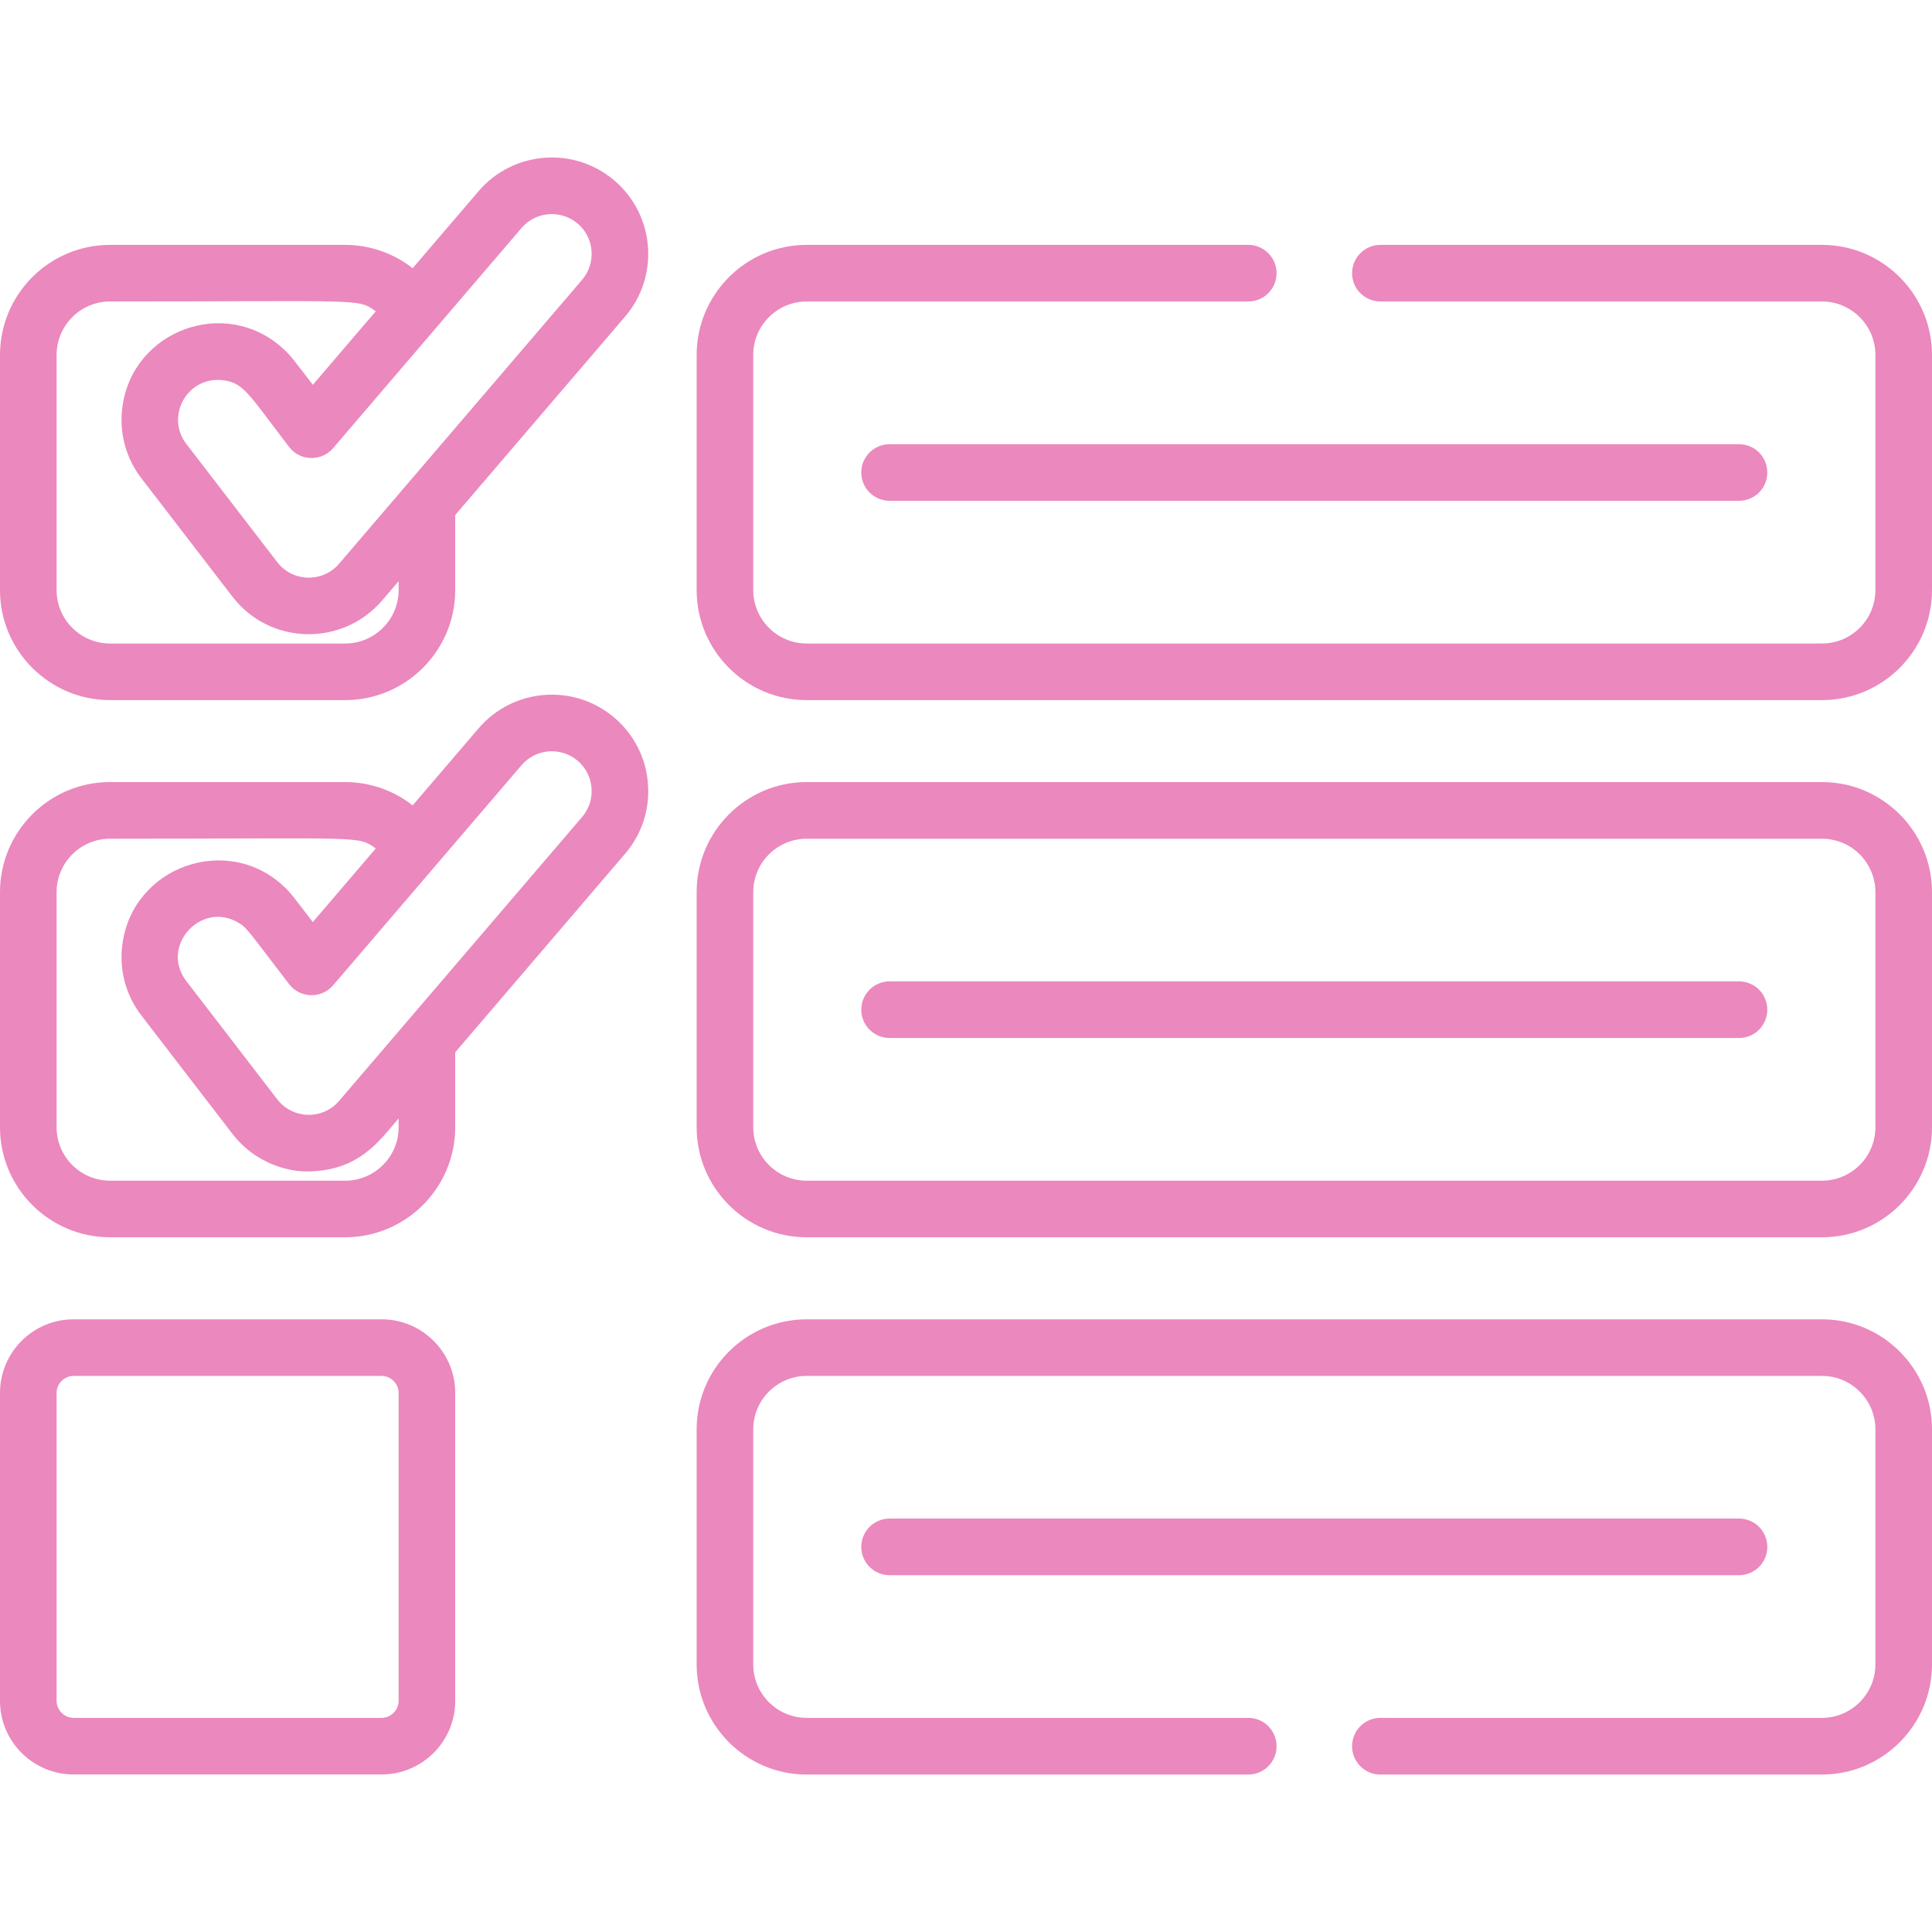
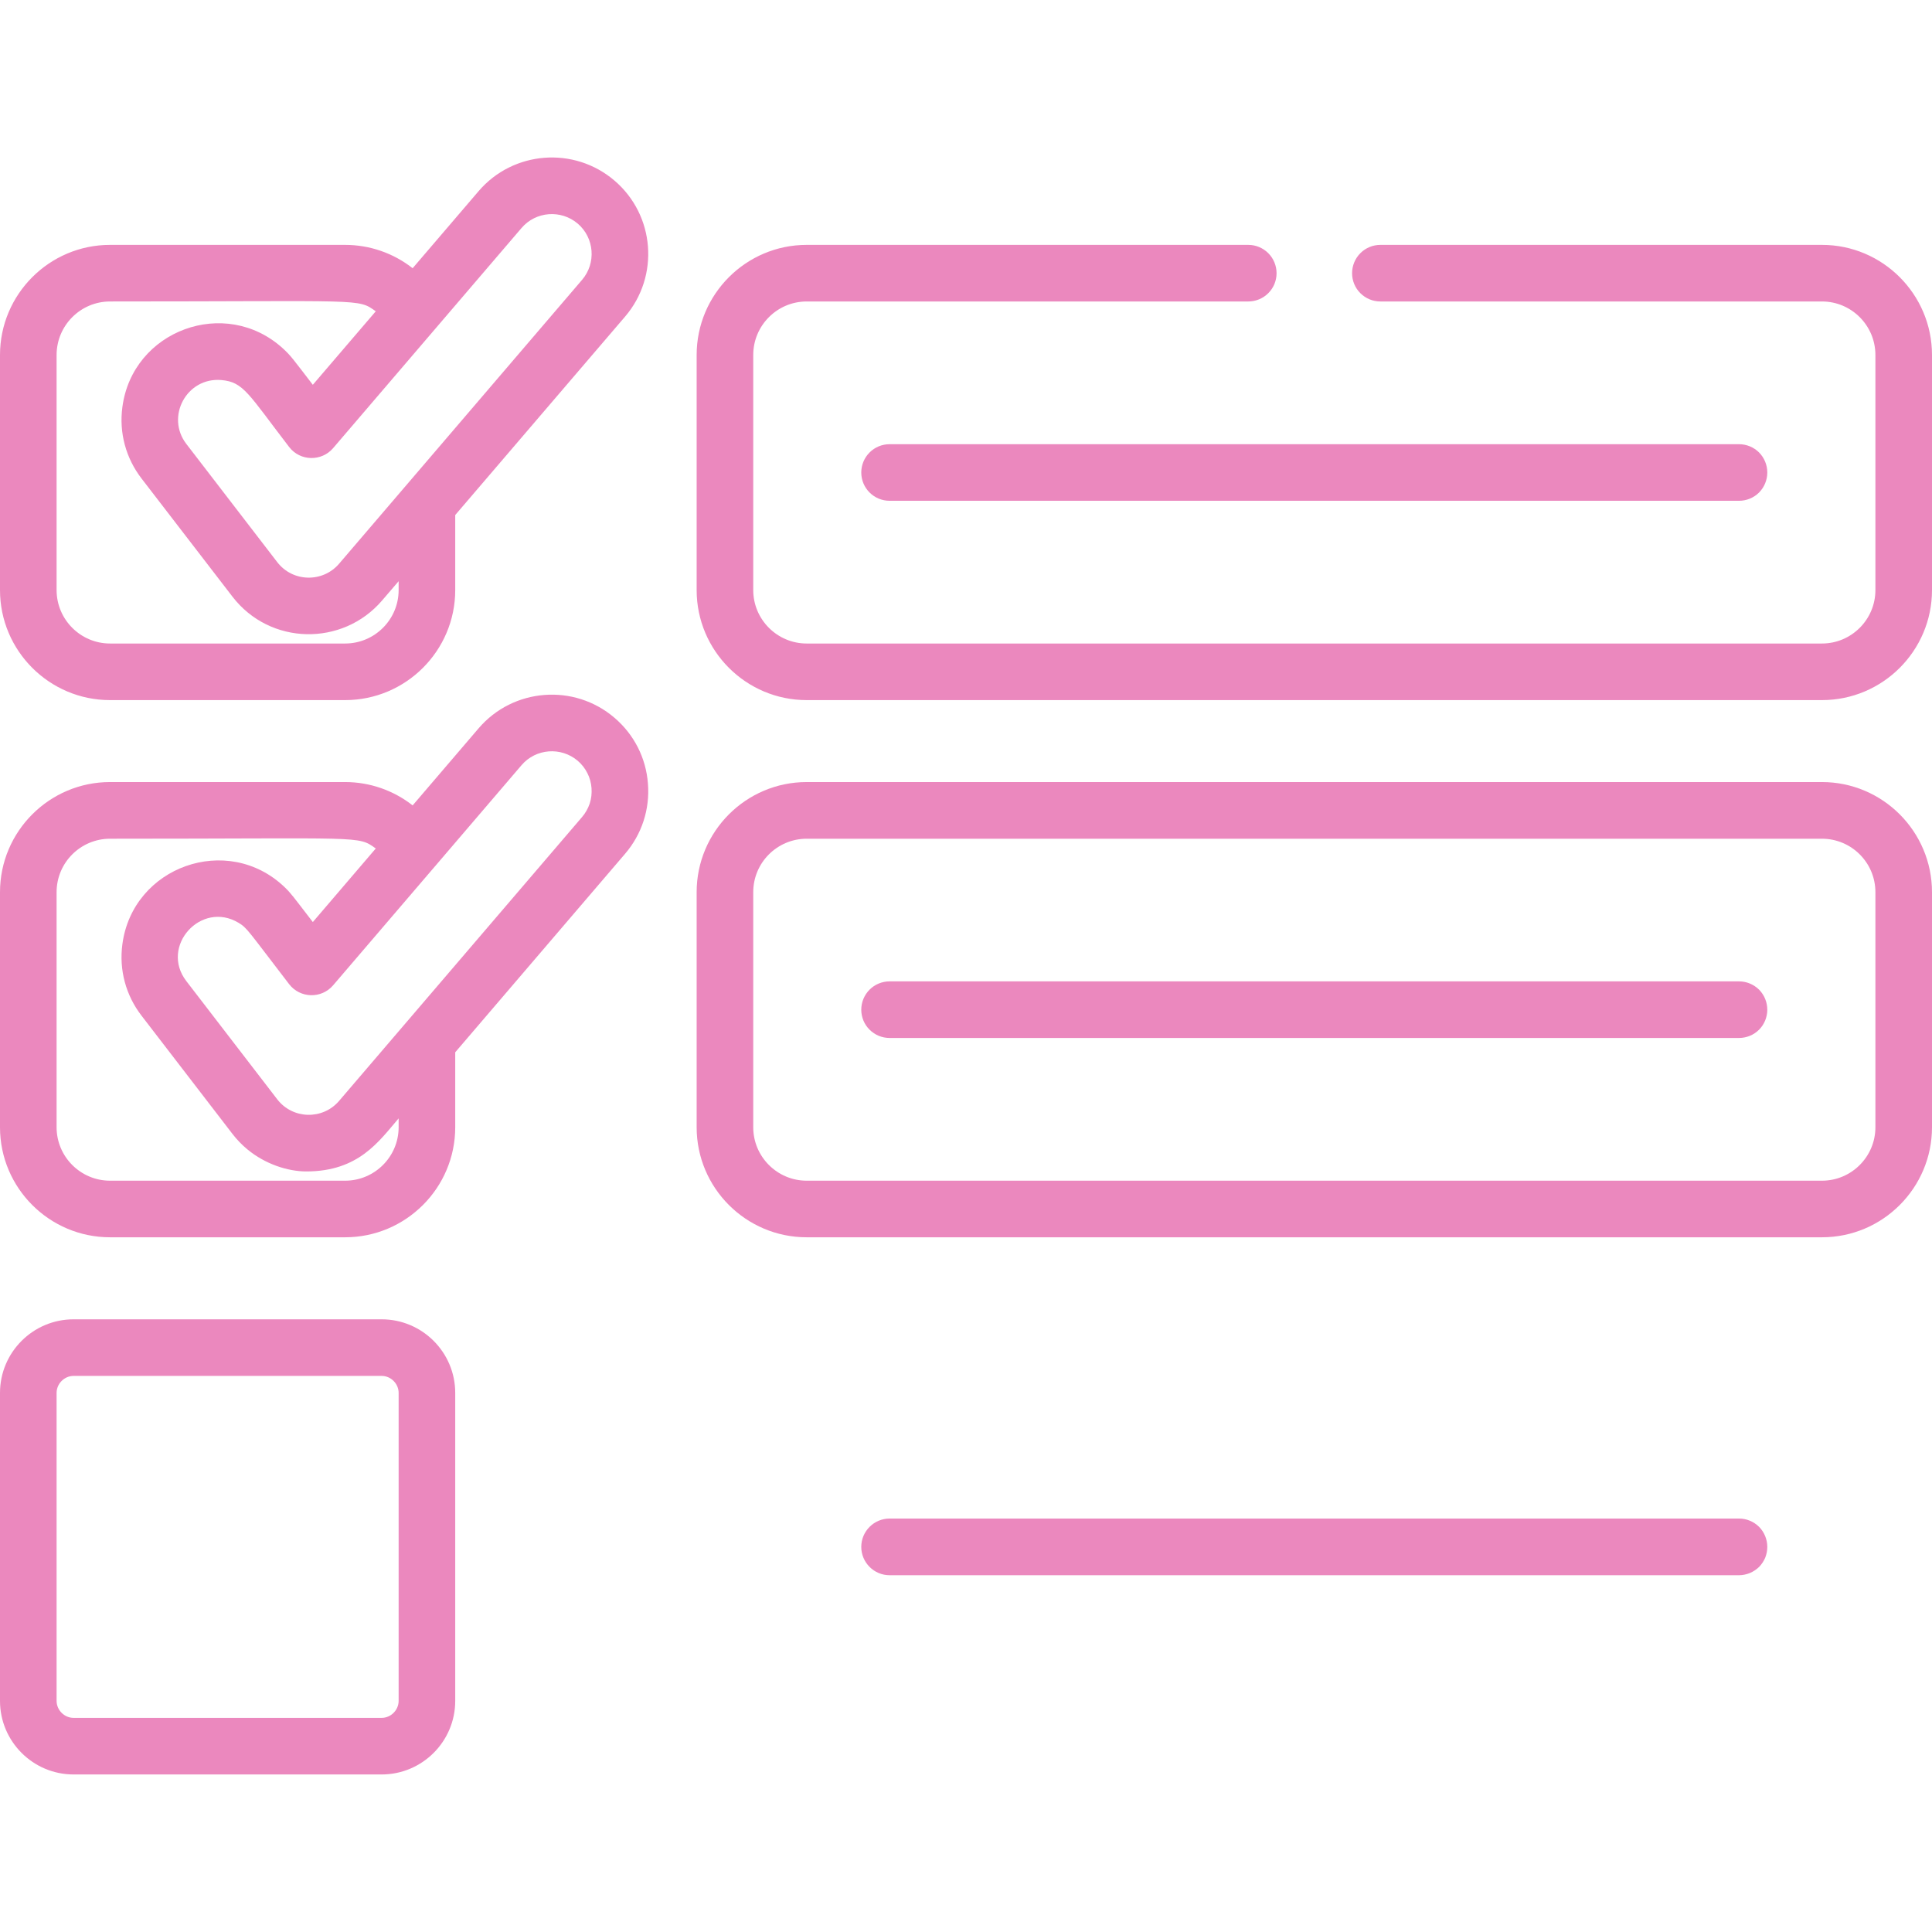
<svg xmlns="http://www.w3.org/2000/svg" width="24" height="24" viewBox="0 0 24 24" fill="none">
  <path d="M4.741 16.389H0.914C0.41 16.389 0 16.799 0 17.303V21.129C0 21.633 0.41 22.043 0.914 22.043H4.741C5.245 22.043 5.655 21.633 5.655 21.129V17.303C5.655 16.799 5.245 16.389 4.741 16.389ZM4.952 21.129C4.952 21.244 4.855 21.34 4.741 21.34H0.914C0.8 21.34 0.703 21.244 0.703 21.129V17.303C0.703 17.188 0.8 17.092 0.914 17.092H4.741C4.855 17.092 4.952 17.188 4.952 17.303V21.129ZM22.633 9.715H10.021C9.267 9.715 8.654 10.329 8.654 11.083V14.003C8.654 14.757 9.267 15.37 10.021 15.37H22.633C23.387 15.37 24 14.757 24 14.003V11.083C24 10.329 23.387 9.715 22.633 9.715ZM23.297 14.003C23.297 14.369 22.999 14.667 22.633 14.667H10.021C9.655 14.667 9.357 14.369 9.357 14.003V11.083C9.357 10.716 9.655 10.419 10.021 10.419H22.633C22.999 10.419 23.297 10.716 23.297 11.083V14.003ZM10.699 5.87C10.699 5.963 10.736 6.052 10.802 6.118C10.868 6.184 10.957 6.221 11.051 6.221H21.603C21.696 6.221 21.786 6.184 21.852 6.118C21.917 6.052 21.954 5.963 21.954 5.87C21.954 5.776 21.917 5.687 21.852 5.621C21.786 5.555 21.696 5.518 21.603 5.518H11.051C10.957 5.518 10.868 5.555 10.802 5.621C10.736 5.687 10.699 5.776 10.699 5.87Z" fill="#EB88BE" />
  <path d="M21.603 12.191H11.051C10.957 12.191 10.868 12.228 10.802 12.294C10.736 12.36 10.699 12.45 10.699 12.543C10.699 12.636 10.736 12.726 10.802 12.791C10.868 12.857 10.957 12.894 11.051 12.894H21.603C21.696 12.894 21.786 12.857 21.852 12.791C21.917 12.726 21.954 12.636 21.954 12.543C21.954 12.45 21.917 12.36 21.852 12.294C21.785 12.228 21.696 12.191 21.603 12.191ZM21.954 19.216C21.954 19.123 21.917 19.033 21.852 18.967C21.785 18.901 21.696 18.864 21.603 18.864H11.051C10.857 18.864 10.699 19.022 10.699 19.216C10.699 19.41 10.857 19.568 11.051 19.568H21.603C21.649 19.568 21.695 19.558 21.737 19.541C21.78 19.523 21.819 19.497 21.852 19.465C21.884 19.432 21.91 19.393 21.928 19.351C21.945 19.308 21.954 19.262 21.954 19.216ZM7.634 8.917C7.132 8.487 6.374 8.546 5.945 9.048L5.126 10.005C4.887 9.817 4.591 9.715 4.288 9.715H1.367C0.613 9.715 0 10.329 0 11.083V14.003C0 14.757 0.613 15.37 1.367 15.37H4.287C5.041 15.37 5.655 14.757 5.655 14.003V13.072L7.765 10.606C7.973 10.363 8.074 10.054 8.049 9.735C8.025 9.415 7.877 9.125 7.634 8.917ZM4.952 14.003C4.952 14.369 4.654 14.667 4.287 14.667H1.367C1.001 14.667 0.703 14.369 0.703 14.003V11.083C0.703 10.716 1.001 10.419 1.367 10.419C4.54 10.419 4.439 10.378 4.668 10.54L3.886 11.454C3.638 11.132 3.618 11.1 3.535 11.02C2.827 10.343 1.646 10.763 1.52 11.732C1.478 12.049 1.563 12.364 1.758 12.617L2.887 14.085C2.941 14.155 3.003 14.22 3.072 14.277C3.295 14.462 3.576 14.552 3.805 14.552C4.456 14.552 4.708 14.177 4.952 13.893L4.952 14.003ZM7.231 10.149L4.212 13.676C4.008 13.914 3.636 13.905 3.444 13.656L2.315 12.188C1.982 11.755 2.498 11.184 2.963 11.463C3.071 11.528 3.075 11.553 3.592 12.226C3.728 12.402 3.992 12.41 4.138 12.24L5.405 10.76L5.406 10.759L6.479 9.505C6.656 9.298 6.969 9.274 7.177 9.451C7.226 9.493 7.267 9.545 7.296 9.603C7.326 9.661 7.343 9.724 7.348 9.789C7.353 9.854 7.346 9.919 7.326 9.981C7.305 10.043 7.273 10.1 7.231 10.149ZM1.367 8.697H4.287C5.041 8.697 5.655 8.084 5.655 7.33V6.398L7.765 3.933C8.195 3.431 8.136 2.673 7.634 2.244C7.132 1.814 6.374 1.873 5.945 2.375L5.126 3.332C4.887 3.144 4.591 3.042 4.287 3.042H1.367C0.613 3.042 0 3.656 0 4.41V7.33C0 8.084 0.613 8.697 1.367 8.697ZM6.479 2.832C6.656 2.625 6.969 2.601 7.177 2.778C7.384 2.955 7.408 3.269 7.231 3.476L4.212 7.003C4.01 7.239 3.637 7.234 3.444 6.983L2.315 5.515C2.055 5.177 2.318 4.685 2.749 4.721C3.026 4.745 3.083 4.89 3.592 5.553C3.73 5.732 3.995 5.734 4.138 5.567C4.395 5.267 6.241 3.11 6.479 2.832ZM0.703 4.41C0.703 4.043 1.001 3.745 1.367 3.745C4.54 3.745 4.439 3.705 4.668 3.867L3.886 4.78C3.641 4.462 3.614 4.419 3.514 4.328C2.799 3.677 1.644 4.102 1.52 5.059C1.478 5.376 1.563 5.69 1.758 5.944L2.887 7.411C3.354 8.019 4.256 8.032 4.746 7.46L4.952 7.22V7.33C4.952 7.696 4.654 7.994 4.287 7.994H1.367C1.001 7.994 0.703 7.696 0.703 7.33V4.41ZM22.633 3.042H17.147C17.054 3.042 16.965 3.079 16.899 3.145C16.833 3.211 16.796 3.301 16.796 3.394C16.796 3.487 16.833 3.577 16.899 3.642C16.965 3.708 17.054 3.745 17.147 3.745H22.633C22.999 3.745 23.297 4.043 23.297 4.41V7.33C23.297 7.696 22.999 7.994 22.633 7.994H10.021C9.655 7.994 9.357 7.696 9.357 7.33V4.41C9.357 4.043 9.655 3.745 10.021 3.745H15.507C15.6 3.745 15.689 3.708 15.755 3.642C15.821 3.577 15.858 3.487 15.858 3.394C15.858 3.301 15.821 3.211 15.755 3.145C15.689 3.079 15.6 3.042 15.507 3.042H10.021C9.267 3.042 8.654 3.656 8.654 4.41V7.33C8.654 8.084 9.267 8.697 10.021 8.697H22.633C23.387 8.697 24 8.084 24 7.33V4.41C24 3.656 23.387 3.042 22.633 3.042Z" fill="#EB88BE" />
-   <path d="M22.633 16.389H10.021C9.267 16.389 8.654 17.002 8.654 17.756V20.676C8.654 21.43 9.267 22.044 10.021 22.044H15.507C15.701 22.044 15.858 21.886 15.858 21.692C15.858 21.498 15.701 21.34 15.507 21.34H10.021C9.655 21.34 9.357 21.043 9.357 20.676V17.756C9.357 17.39 9.655 17.092 10.021 17.092H22.633C22.999 17.092 23.297 17.39 23.297 17.756V20.676C23.297 21.042 22.999 21.34 22.633 21.34H17.147C16.953 21.34 16.796 21.498 16.796 21.692C16.796 21.886 16.953 22.044 17.147 22.044H22.633C23.387 22.044 24 21.43 24 20.676V17.756C24 17.002 23.387 16.389 22.633 16.389Z" fill="#EB88BE" />
</svg>